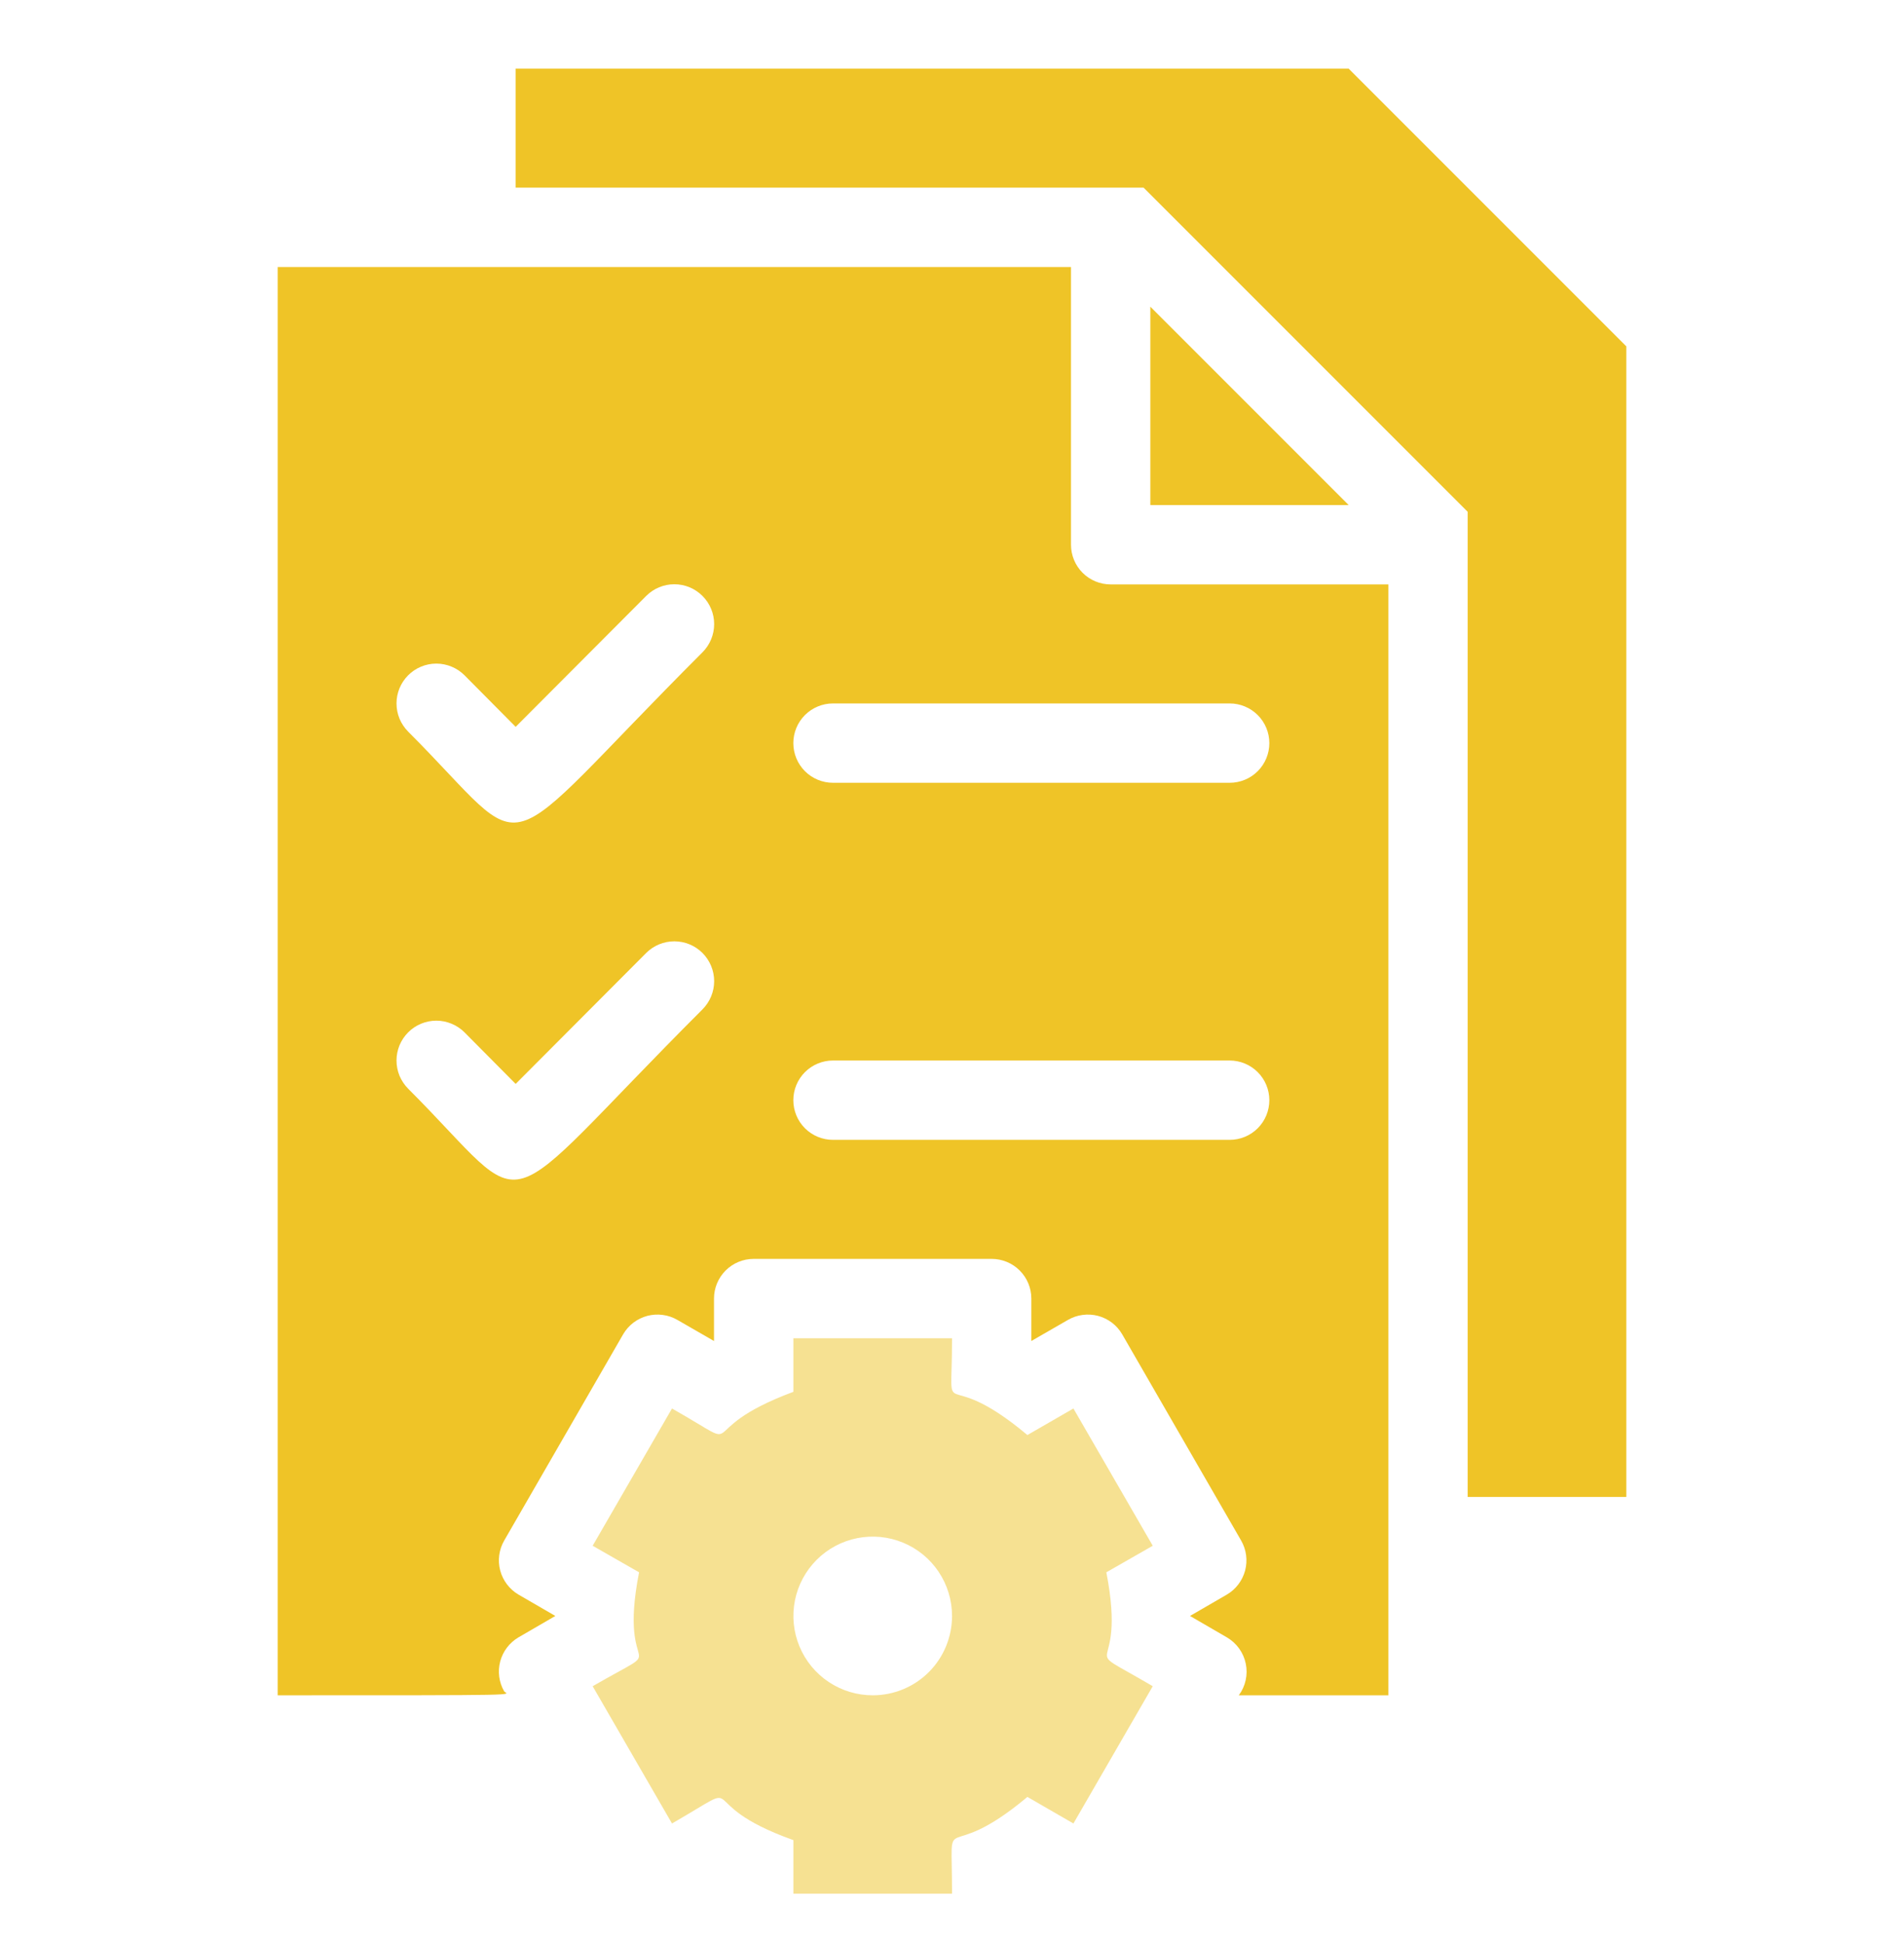
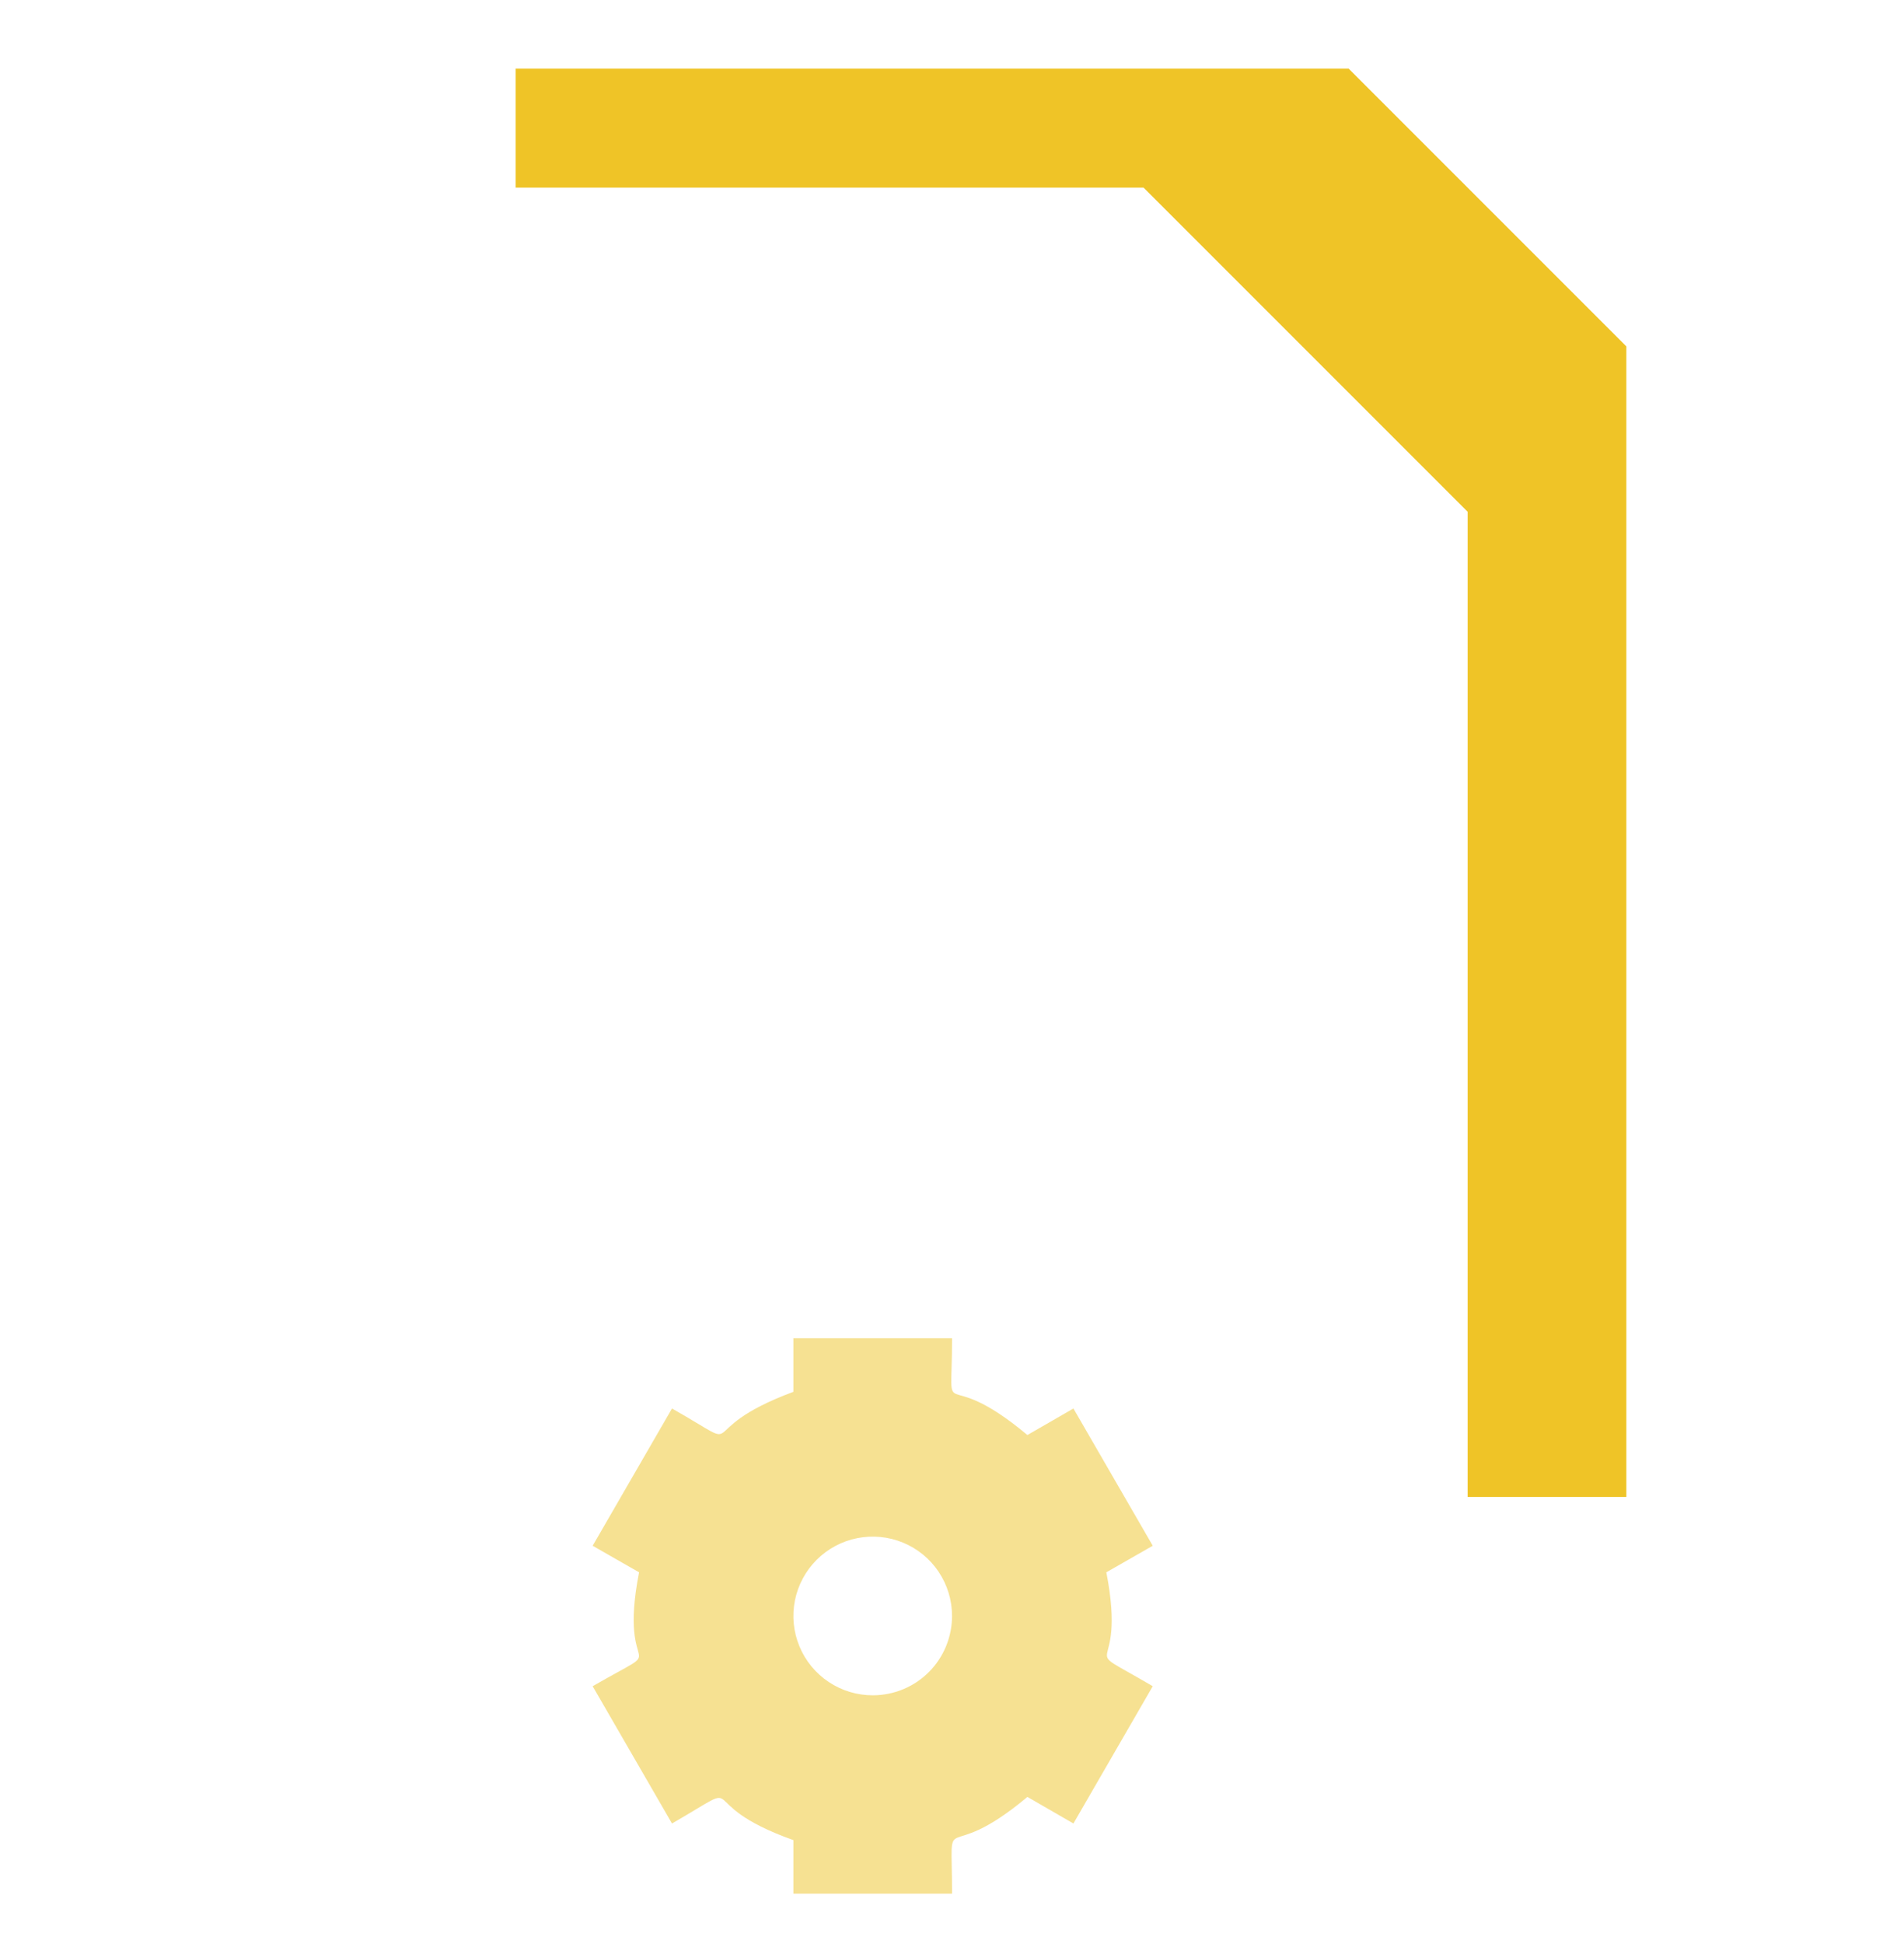
<svg xmlns="http://www.w3.org/2000/svg" width="48" height="49" viewBox="0 0 48 49" fill="none">
-   <path d="M34 12.73H29V7.73L34 12.73Z" fill="#EFC427" />
-   <path d="M28 14.73C27.735 14.73 27.48 14.625 27.293 14.438C27.105 14.25 27 13.996 27 13.73V6.73H7V42.73C13.4 42.73 12.8 42.73 12.71 42.63C12.579 42.402 12.543 42.131 12.61 41.877C12.678 41.622 12.843 41.404 13.07 41.27L14 40.73L13.07 40.191C12.843 40.057 12.678 39.839 12.61 39.584C12.543 39.33 12.579 39.059 12.71 38.831L15.71 33.63C15.776 33.517 15.864 33.417 15.969 33.337C16.074 33.258 16.193 33.2 16.32 33.166C16.448 33.133 16.58 33.125 16.71 33.143C16.841 33.16 16.966 33.204 17.08 33.27L18 33.8V32.73C18 32.465 18.105 32.211 18.293 32.023C18.48 31.836 18.735 31.73 19 31.73H25C25.265 31.73 25.52 31.836 25.707 32.023C25.895 32.211 26 32.465 26 32.73V33.8L26.92 33.27C27.034 33.204 27.159 33.16 27.29 33.143C27.42 33.125 27.552 33.133 27.68 33.166C27.807 33.2 27.926 33.258 28.031 33.337C28.136 33.417 28.224 33.517 28.29 33.63L31.29 38.831C31.421 39.059 31.457 39.33 31.39 39.584C31.322 39.839 31.157 40.057 30.93 40.191L30 40.73L30.93 41.27C31.052 41.341 31.157 41.437 31.239 41.551C31.321 41.665 31.378 41.796 31.406 41.933C31.435 42.071 31.434 42.213 31.403 42.351C31.373 42.488 31.314 42.617 31.23 42.73H35V14.73H28ZM17.71 25.441C12.29 30.86 13.55 30.701 10.29 27.441C10.197 27.347 10.123 27.236 10.072 27.115C10.022 26.993 9.996 26.862 9.996 26.73C9.996 26.599 10.022 26.468 10.072 26.346C10.123 26.224 10.197 26.114 10.29 26.02C10.478 25.832 10.734 25.726 11 25.726C11.132 25.726 11.262 25.752 11.384 25.803C11.506 25.853 11.617 25.927 11.71 26.02L13 27.32L16.29 24.02C16.478 23.832 16.734 23.726 17 23.726C17.266 23.726 17.522 23.832 17.71 24.02C17.898 24.209 18.004 24.464 18.004 24.73C18.004 24.997 17.898 25.252 17.71 25.441ZM17.71 16.441C12.29 21.86 13.55 21.701 10.29 18.441C10.197 18.347 10.123 18.236 10.072 18.115C10.022 17.993 9.996 17.862 9.996 17.73C9.996 17.599 10.022 17.468 10.072 17.346C10.123 17.224 10.197 17.114 10.29 17.02C10.478 16.832 10.734 16.726 11 16.726C11.132 16.726 11.262 16.752 11.384 16.803C11.506 16.853 11.617 16.927 11.71 17.02L13 18.32L16.29 15.021C16.478 14.832 16.734 14.726 17 14.726C17.266 14.726 17.522 14.832 17.71 15.021C17.898 15.209 18.004 15.464 18.004 15.73C18.004 15.997 17.898 16.252 17.71 16.441ZM31 28.73H21C20.735 28.73 20.48 28.625 20.293 28.438C20.105 28.25 20 27.996 20 27.73C20 27.465 20.105 27.211 20.293 27.023C20.48 26.836 20.735 26.73 21 26.73H31C31.265 26.73 31.52 26.836 31.707 27.023C31.895 27.211 32 27.465 32 27.73C32 27.996 31.895 28.25 31.707 28.438C31.52 28.625 31.265 28.73 31 28.73ZM31 19.73H21C20.735 19.73 20.48 19.625 20.293 19.438C20.105 19.25 20 18.996 20 18.73C20 18.465 20.105 18.211 20.293 18.023C20.48 17.836 20.735 17.73 21 17.73H31C31.265 17.73 31.52 17.836 31.707 18.023C31.895 18.211 32 18.465 32 18.73C32 18.996 31.895 19.25 31.707 19.438C31.52 19.625 31.265 19.73 31 19.73Z" fill="#EFC427" />
  <path d="M41 8.73V37.73H37V12.9L28.83 4.73H13V1.73H34L41 8.73Z" fill="#EFC427" />
  <path d="M27.891 39.63L29.061 38.961L27.061 35.501L25.901 36.17C23.661 34.291 24.001 36.111 24.001 33.73H20.001V35.081C17.311 36.081 19.001 36.67 16.941 35.501L14.941 38.961L16.111 39.63C15.551 42.49 17.041 41.291 14.941 42.501L16.941 45.961C19.011 44.77 17.311 45.42 20.001 46.38V47.73H24.001C24.001 45.391 23.721 47.12 25.901 45.291L27.061 45.961L29.061 42.501C27.001 41.291 28.441 42.461 27.891 39.63ZM22.001 42.73C21.606 42.73 21.219 42.613 20.89 42.393C20.561 42.174 20.305 41.861 20.154 41.496C20.002 41.13 19.963 40.728 20.04 40.34C20.117 39.952 20.308 39.596 20.587 39.316C20.867 39.036 21.223 38.846 21.611 38.769C21.999 38.692 22.401 38.731 22.767 38.883C23.132 39.034 23.445 39.29 23.664 39.619C23.884 39.948 24.001 40.335 24.001 40.73C24.001 41.261 23.791 41.77 23.416 42.145C23.041 42.52 22.532 42.73 22.001 42.73Z" fill="#EFC427" fill-opacity="0.5" />
</svg>